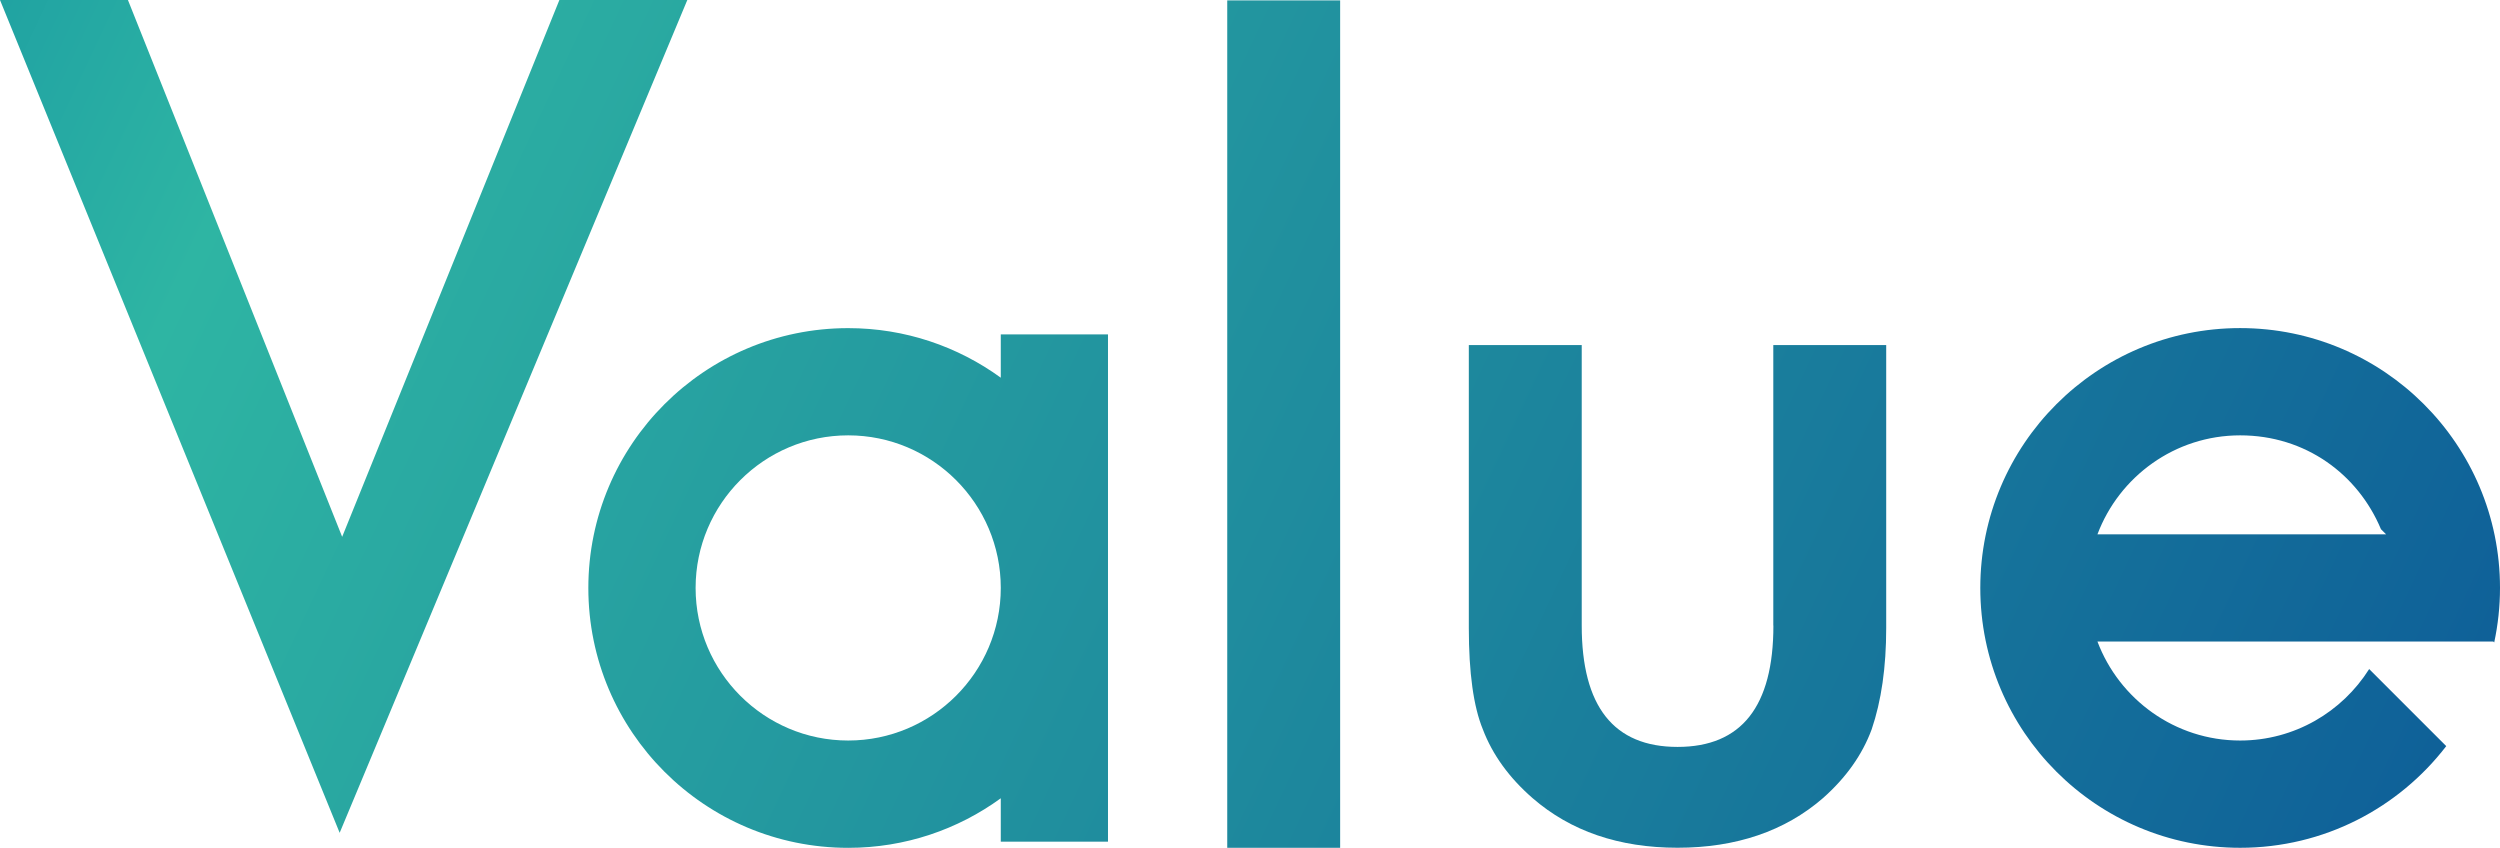
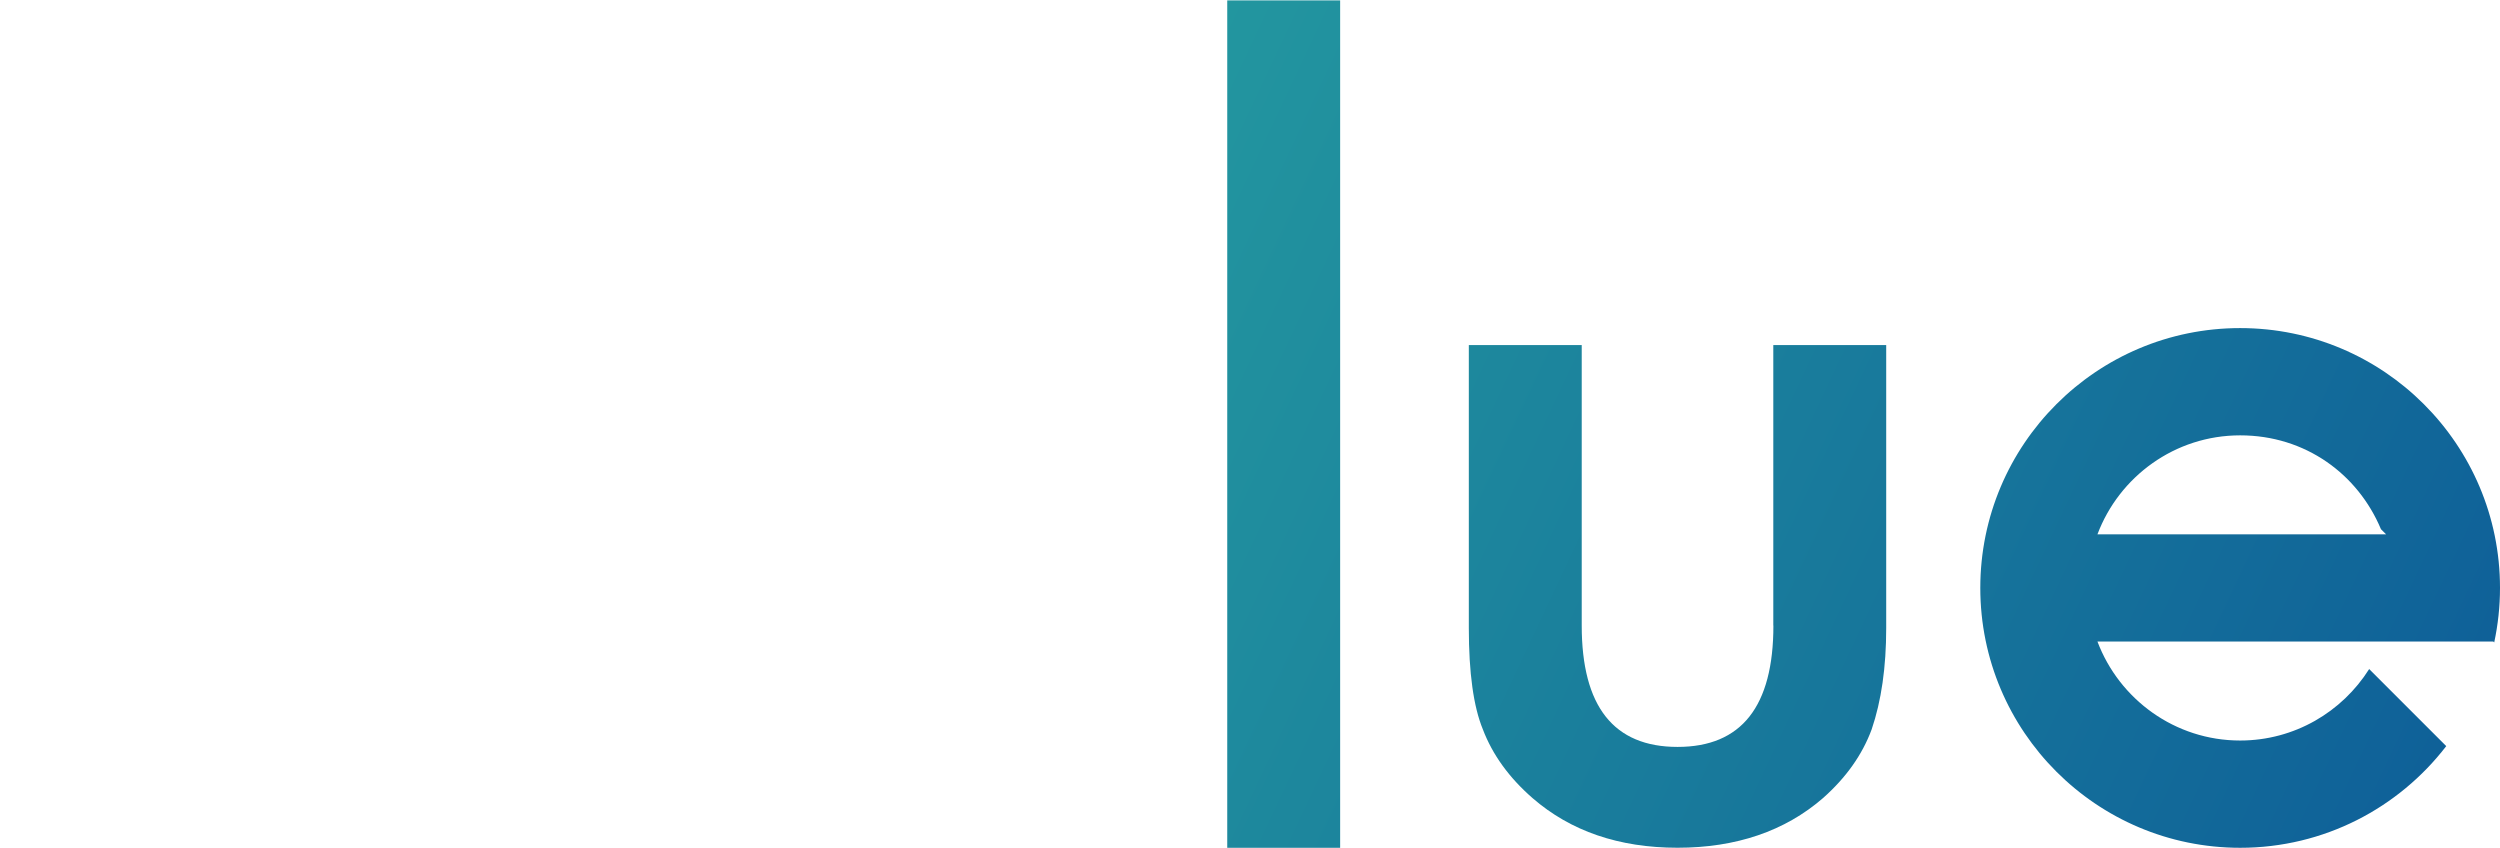
<svg xmlns="http://www.w3.org/2000/svg" xmlns:xlink="http://www.w3.org/1999/xlink" id="b" data-name="レイヤー 2" width="500.86" height="169.85" viewBox="0 0 500.86 169.85">
  <defs>
    <style>
      .i {
        fill: url(#g);
      }

      .j {
        fill: url(#h);
      }

      .k {
        fill: url(#f);
      }

      .l {
        fill: url(#d);
      }

      .m {
        fill: url(#e);
      }
    </style>
    <linearGradient id="d" data-name="名称未設定グラデーション 3" x1="-136.84" y1="-29.25" x2="536.08" y2="287.05" gradientUnits="userSpaceOnUse">
      <stop offset="0" stop-color="#0077a1" />
      <stop offset=".26" stop-color="#2eb5a3" />
      <stop offset="1" stop-color="#084e96" />
    </linearGradient>
    <linearGradient id="e" data-name="名称未設定グラデーション 3" x1="-109.51" y1="-87.4" x2="563.41" y2="228.9" xlink:href="#d" />
    <linearGradient id="f" data-name="名称未設定グラデーション 3" x1="-105.76" y1="-95.36" x2="567.15" y2="220.94" xlink:href="#d" />
    <linearGradient id="g" data-name="名称未設定グラデーション 3" x1="-87.47" y1="-134.28" x2="585.45" y2="182.02" xlink:href="#d" />
    <linearGradient id="h" data-name="名称未設定グラデーション 3" x1="-134.52" y1="-34.19" x2="538.4" y2="282.11" xlink:href="#d" />
  </defs>
  <g id="c" data-name="テキスト">
    <g>
-       <polygon class="l" points="112.07 0 68.55 107.55 25.63 0 0 0 68.05 166.85 137.7 0 112.07 0" />
      <rect class="m" x="245.87" y=".08" width="22.62" height="169.77" />
      <path class="k" d="m355.29,125.32c0,16.22-6.4,24.32-19.2,24.32s-19.2-8.11-19.2-24.32v-56.19h-22.62v56.69c0,8.98.94,15.75,2.81,20.3,1.94,5.09,5.26,9.68,9.95,13.77,7.64,6.63,17.32,9.95,29.05,9.95s21.51-3.32,29.15-9.95c4.62-4.09,7.87-8.68,9.75-13.77,1.94-5.7,2.91-12.46,2.91-20.3v-56.69h-22.62v56.19Z" />
      <path class="i" d="m499.7,128.71c.75-3.52,1.16-7.17,1.16-10.92,0-28.75-23.31-52.06-52.06-52.06s-52.06,23.31-52.06,52.06,23.31,52.06,52.06,52.06c16.82,0,31.77-7.99,41.29-20.37l-15.44-15.44c-5.42,8.59-14.97,14.32-25.85,14.32-13.07,0-24.22-8.26-28.59-19.83h79.31l.18.18Zm-79.49-21.66c4.36-11.57,15.51-19.83,28.59-19.83s23.59,7.77,28.21,18.8l1.03,1.03h-57.82Z" />
-       <path class="j" d="m200.5,75.67c-8.59-6.24-19.15-9.93-30.57-9.93-28.75,0-52.06,23.31-52.06,52.06s23.31,52.06,52.06,52.06c11.43,0,21.99-3.69,30.57-9.93v8.69h21.48v-101.63h-21.48v8.69Zm-30.57,72.69c-16.86,0-30.57-13.71-30.57-30.57s13.71-30.57,30.57-30.57,30.57,13.71,30.57,30.57-13.71,30.57-30.57,30.57Z" />
    </g>
  </g>
</svg>